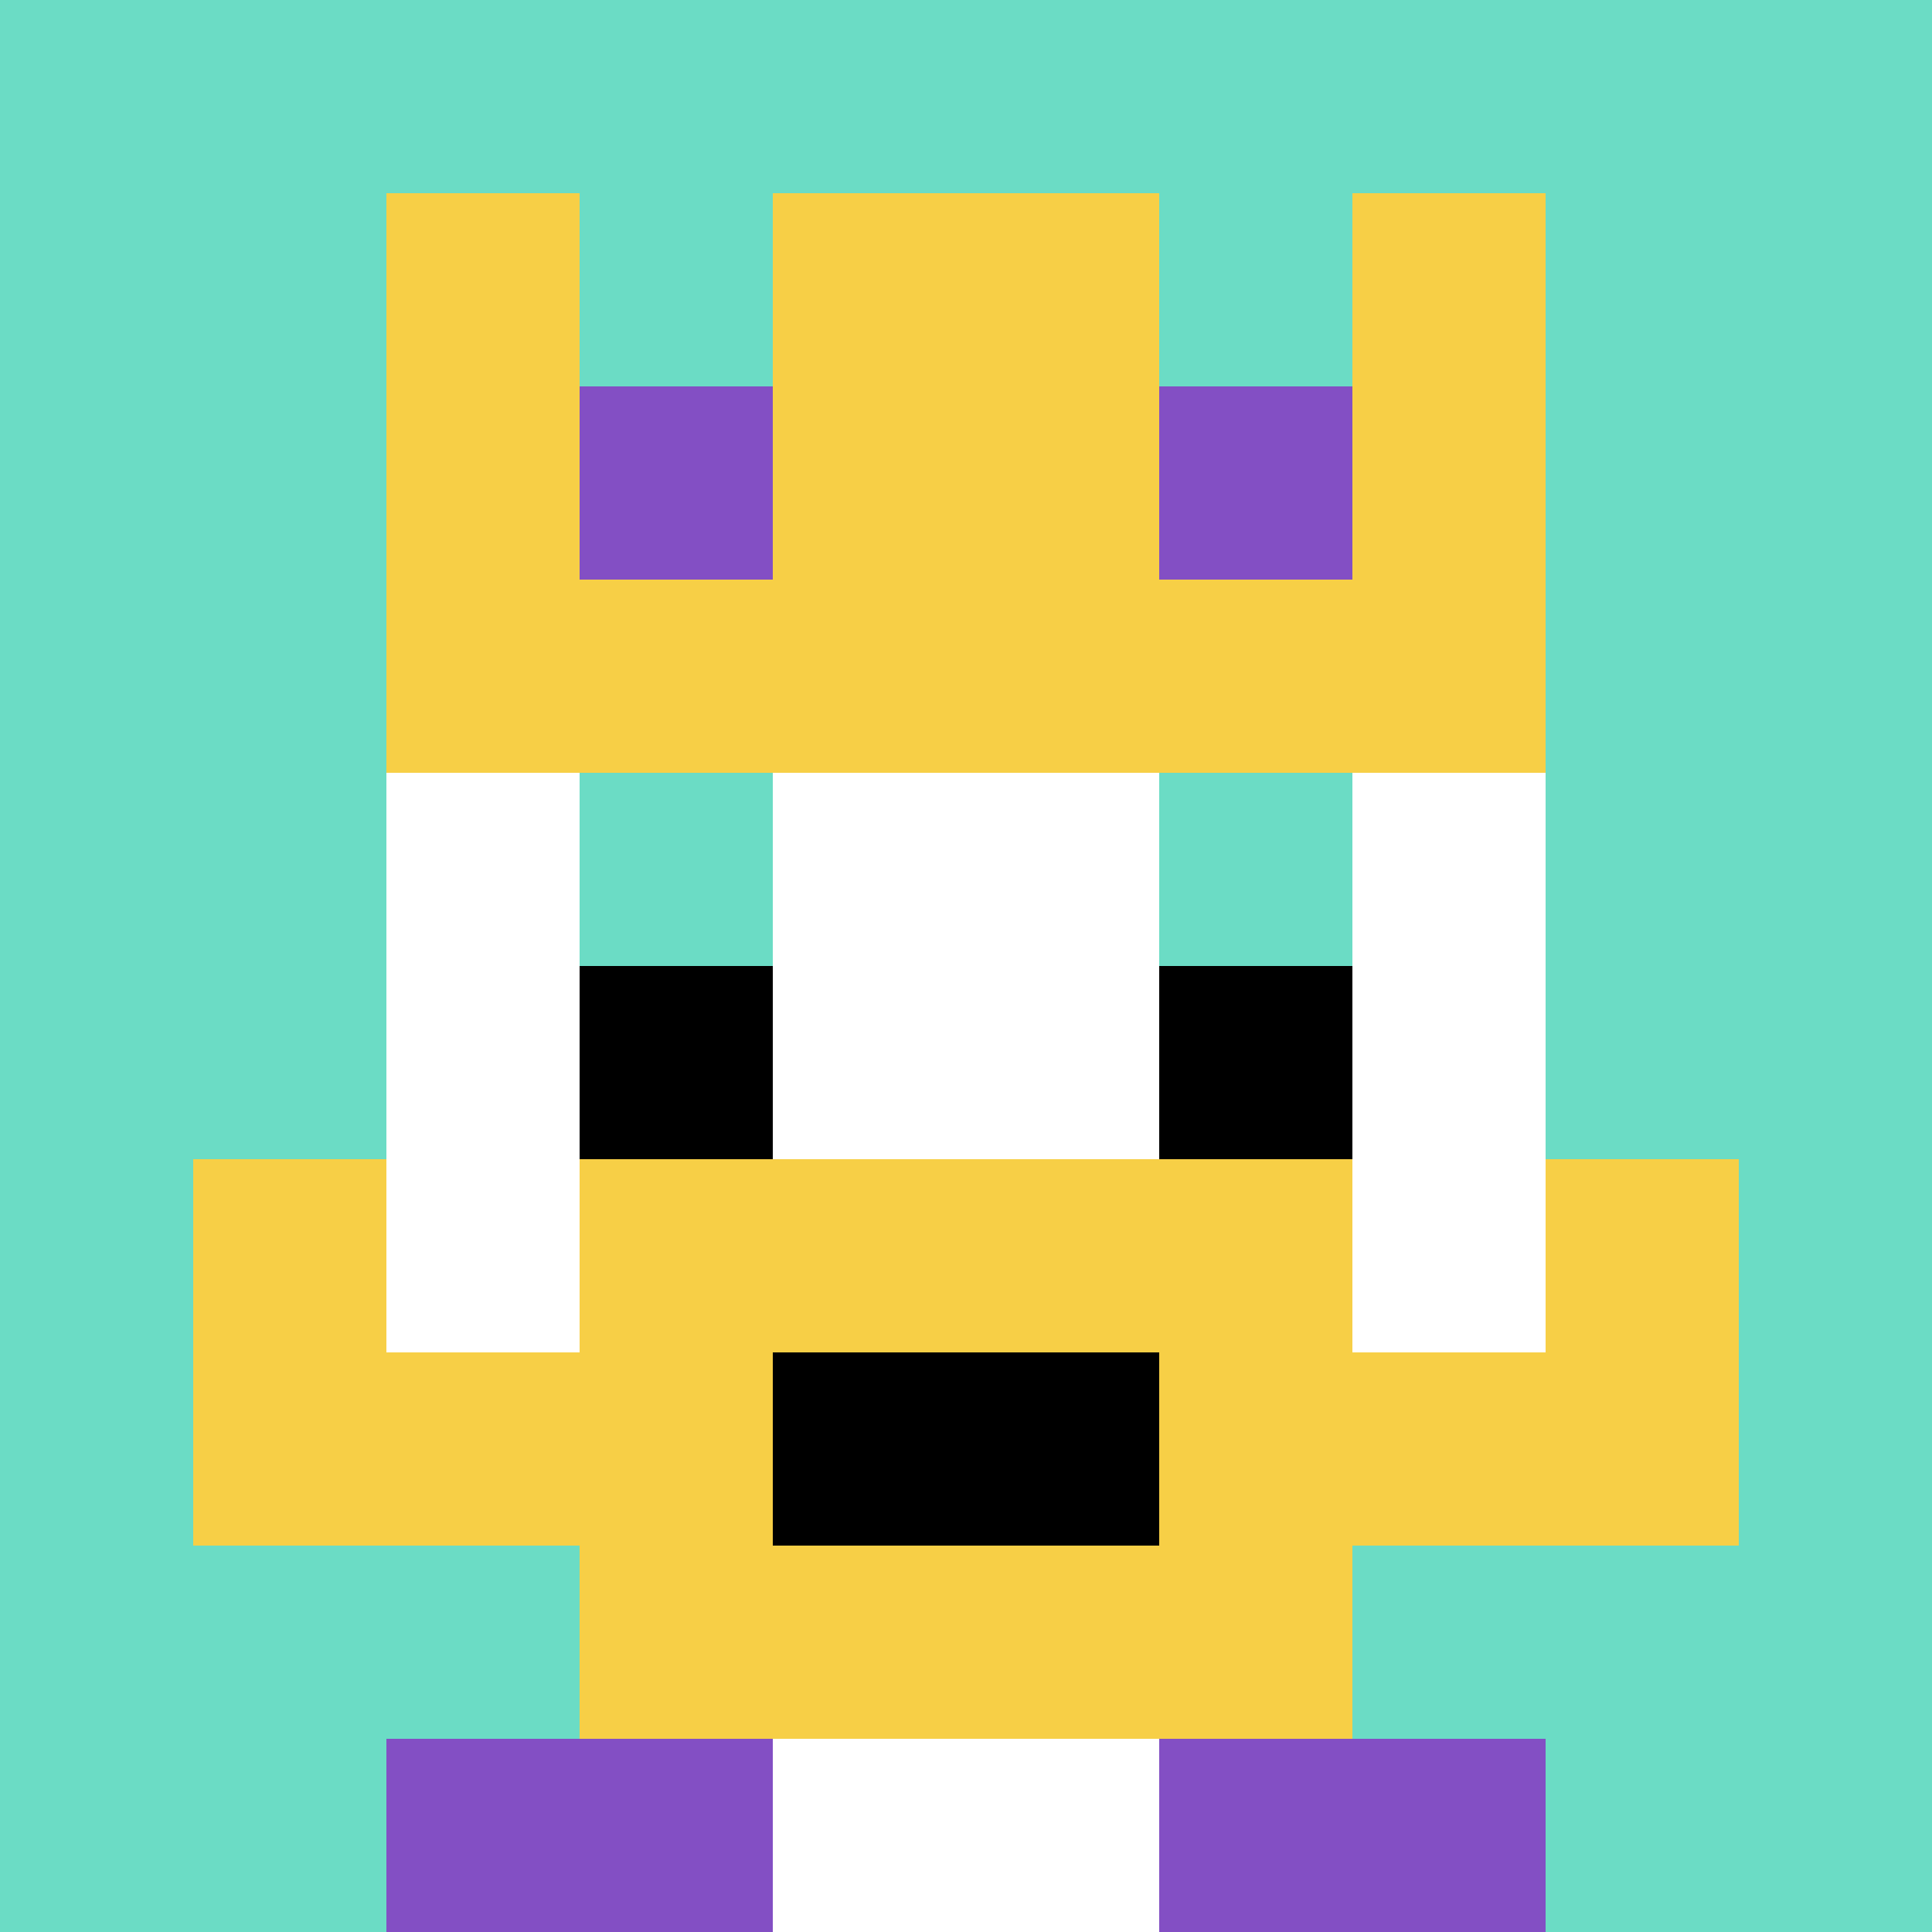
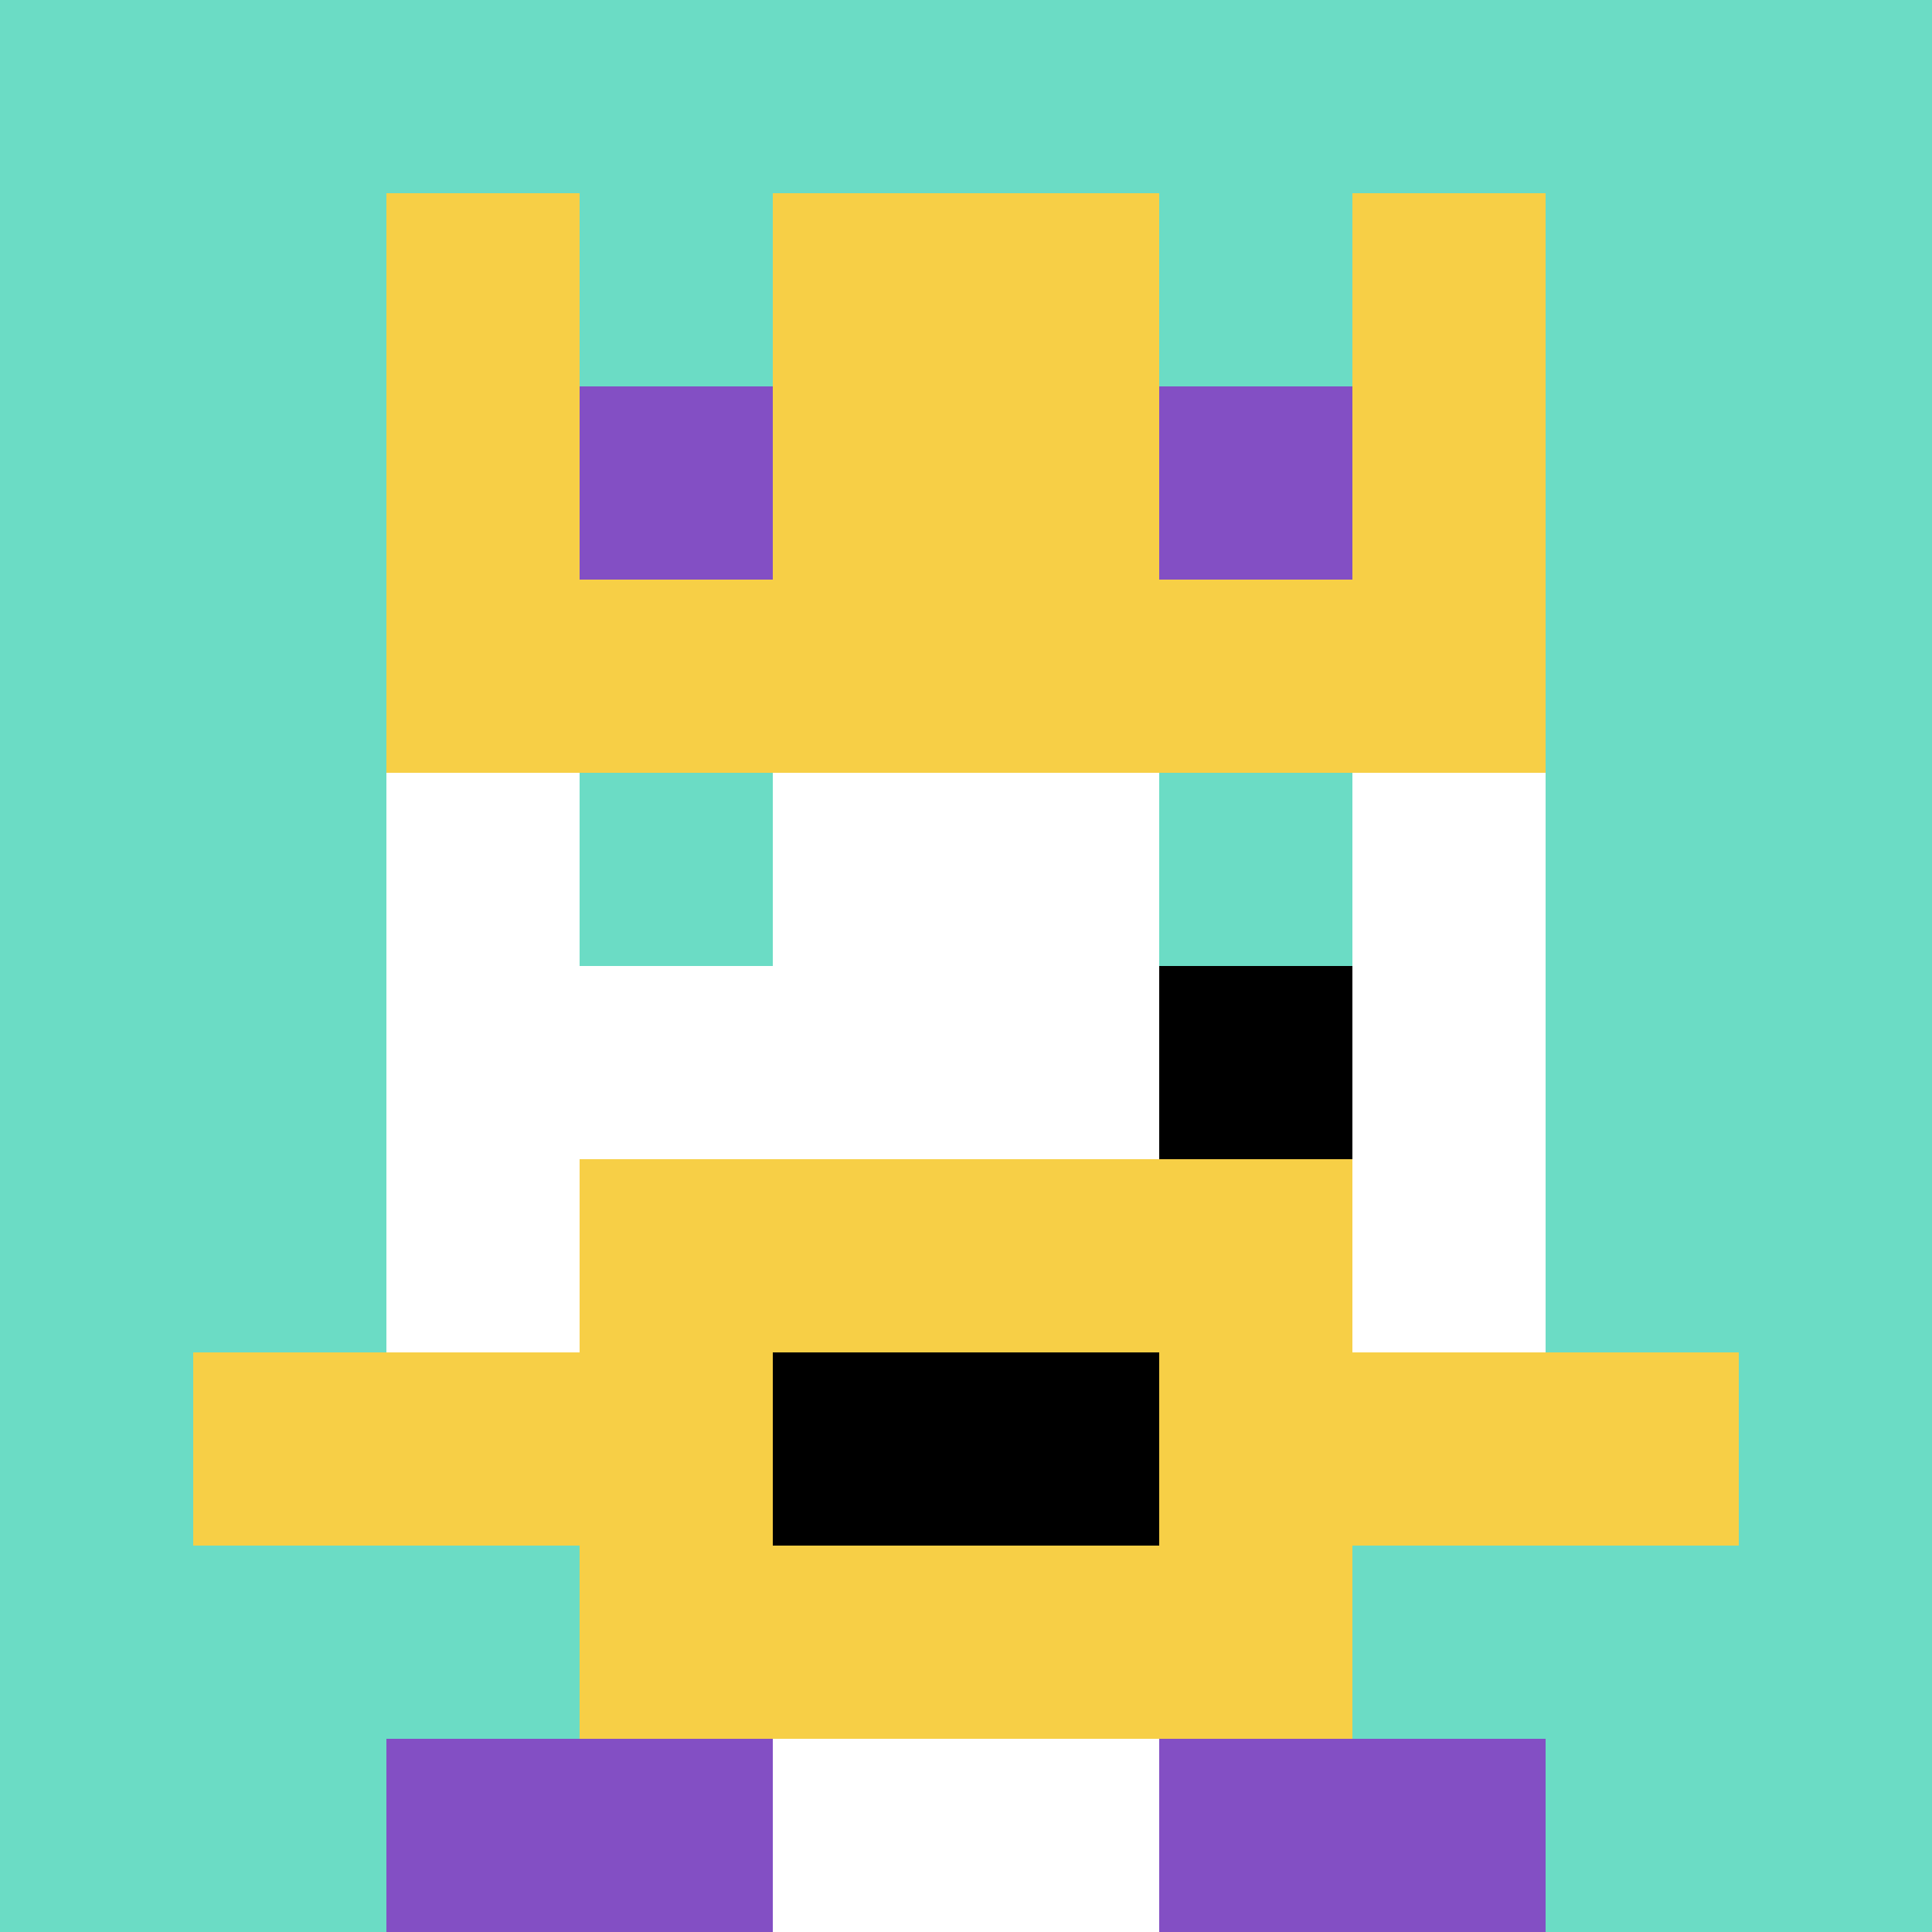
<svg xmlns="http://www.w3.org/2000/svg" version="1.1" width="902" height="902">
  <title>'goose-pfp-834868' by Dmitri Cherniak</title>
  <desc>seed=834868
backgroundColor=#ffffff
padding=20
innerPadding=0
timeout=500
dimension=1
border=false
Save=function(){return n.handleSave()}
frame=178

Rendered at Wed Oct 04 2023 03:16:13 GMT+0200 (中欧夏令时间)
Generated in &lt;1ms
</desc>
  <defs />
  <rect width="100%" height="100%" fill="#ffffff" />
  <g>
    <g id="0-0">
      <rect x="0" y="0" height="902" width="902" fill="#6BDCC5" />
      <g>
        <rect id="0-0-3-2-4-7" x="270.6" y="180.4" width="360.8" height="631.4" fill="#ffffff" />
        <rect id="0-0-2-3-6-5" x="180.4" y="270.6" width="541.2" height="451" fill="#ffffff" />
        <rect id="0-0-4-8-2-2" x="360.8" y="721.6" width="180.4" height="180.4" fill="#ffffff" />
        <rect id="0-0-1-7-8-1" x="90.2" y="631.4" width="721.6" height="90.2" fill="#F7CF46" />
        <rect id="0-0-3-6-4-3" x="270.6" y="541.2" width="360.8" height="270.6" fill="#F7CF46" />
        <rect id="0-0-4-7-2-1" x="360.8" y="631.4" width="180.4" height="90.2" fill="#000000" />
-         <rect id="0-0-1-6-1-2" x="90.2" y="541.2" width="90.2" height="180.4" fill="#F7CF46" />
-         <rect id="0-0-8-6-1-2" x="721.6" y="541.2" width="90.2" height="180.4" fill="#F7CF46" />
        <rect id="0-0-3-4-1-1" x="270.6" y="360.8" width="90.2" height="90.2" fill="#6BDCC5" />
        <rect id="0-0-6-4-1-1" x="541.2" y="360.8" width="90.2" height="90.2" fill="#6BDCC5" />
-         <rect id="0-0-3-5-1-1" x="270.6" y="451" width="90.2" height="90.2" fill="#000000" />
        <rect id="0-0-6-5-1-1" x="541.2" y="451" width="90.2" height="90.2" fill="#000000" />
        <rect id="0-0-4-1-2-2" x="360.8" y="90.2" width="180.4" height="180.4" fill="#ffffff" />
        <rect id="0-0-2-1-1-2" x="180.4" y="90.2" width="90.2" height="180.4" fill="#F7CF46" />
        <rect id="0-0-4-1-2-2" x="360.8" y="90.2" width="180.4" height="180.4" fill="#F7CF46" />
        <rect id="0-0-7-1-1-2" x="631.4" y="90.2" width="90.2" height="180.4" fill="#F7CF46" />
        <rect id="0-0-2-2-6-2" x="180.4" y="180.4" width="541.2" height="180.4" fill="#F7CF46" />
        <rect id="0-0-3-2-1-1" x="270.6" y="180.4" width="90.2" height="90.2" fill="#834FC4" />
        <rect id="0-0-6-2-1-1" x="541.2" y="180.4" width="90.2" height="90.2" fill="#834FC4" />
        <rect id="0-0-2-9-2-1" x="180.4" y="811.8" width="180.4" height="90.2" fill="#834FC4" />
        <rect id="0-0-6-9-2-1" x="541.2" y="811.8" width="180.4" height="90.2" fill="#834FC4" />
      </g>
      <rect x="0" y="0" stroke="white" stroke-width="0" height="902" width="902" fill="none" />
    </g>
  </g>
</svg>